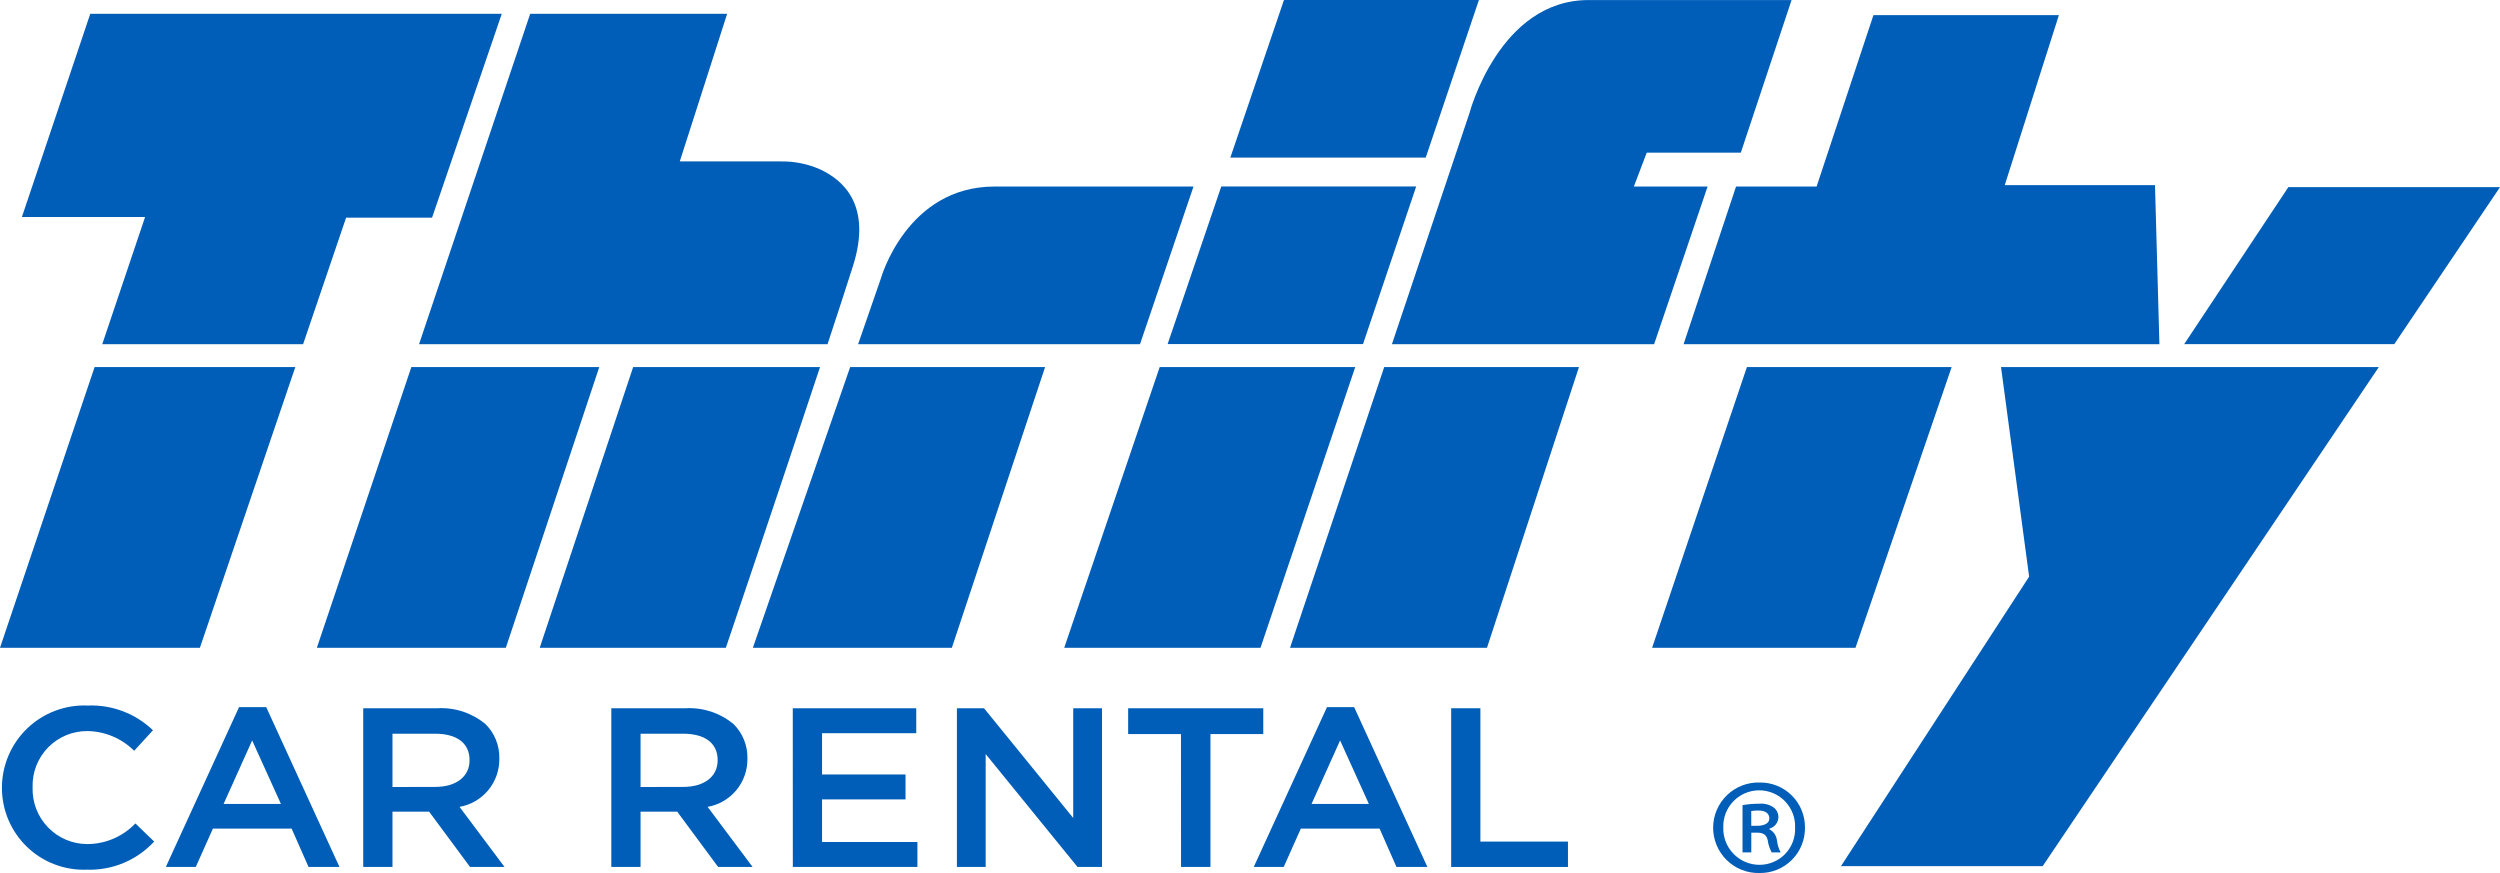
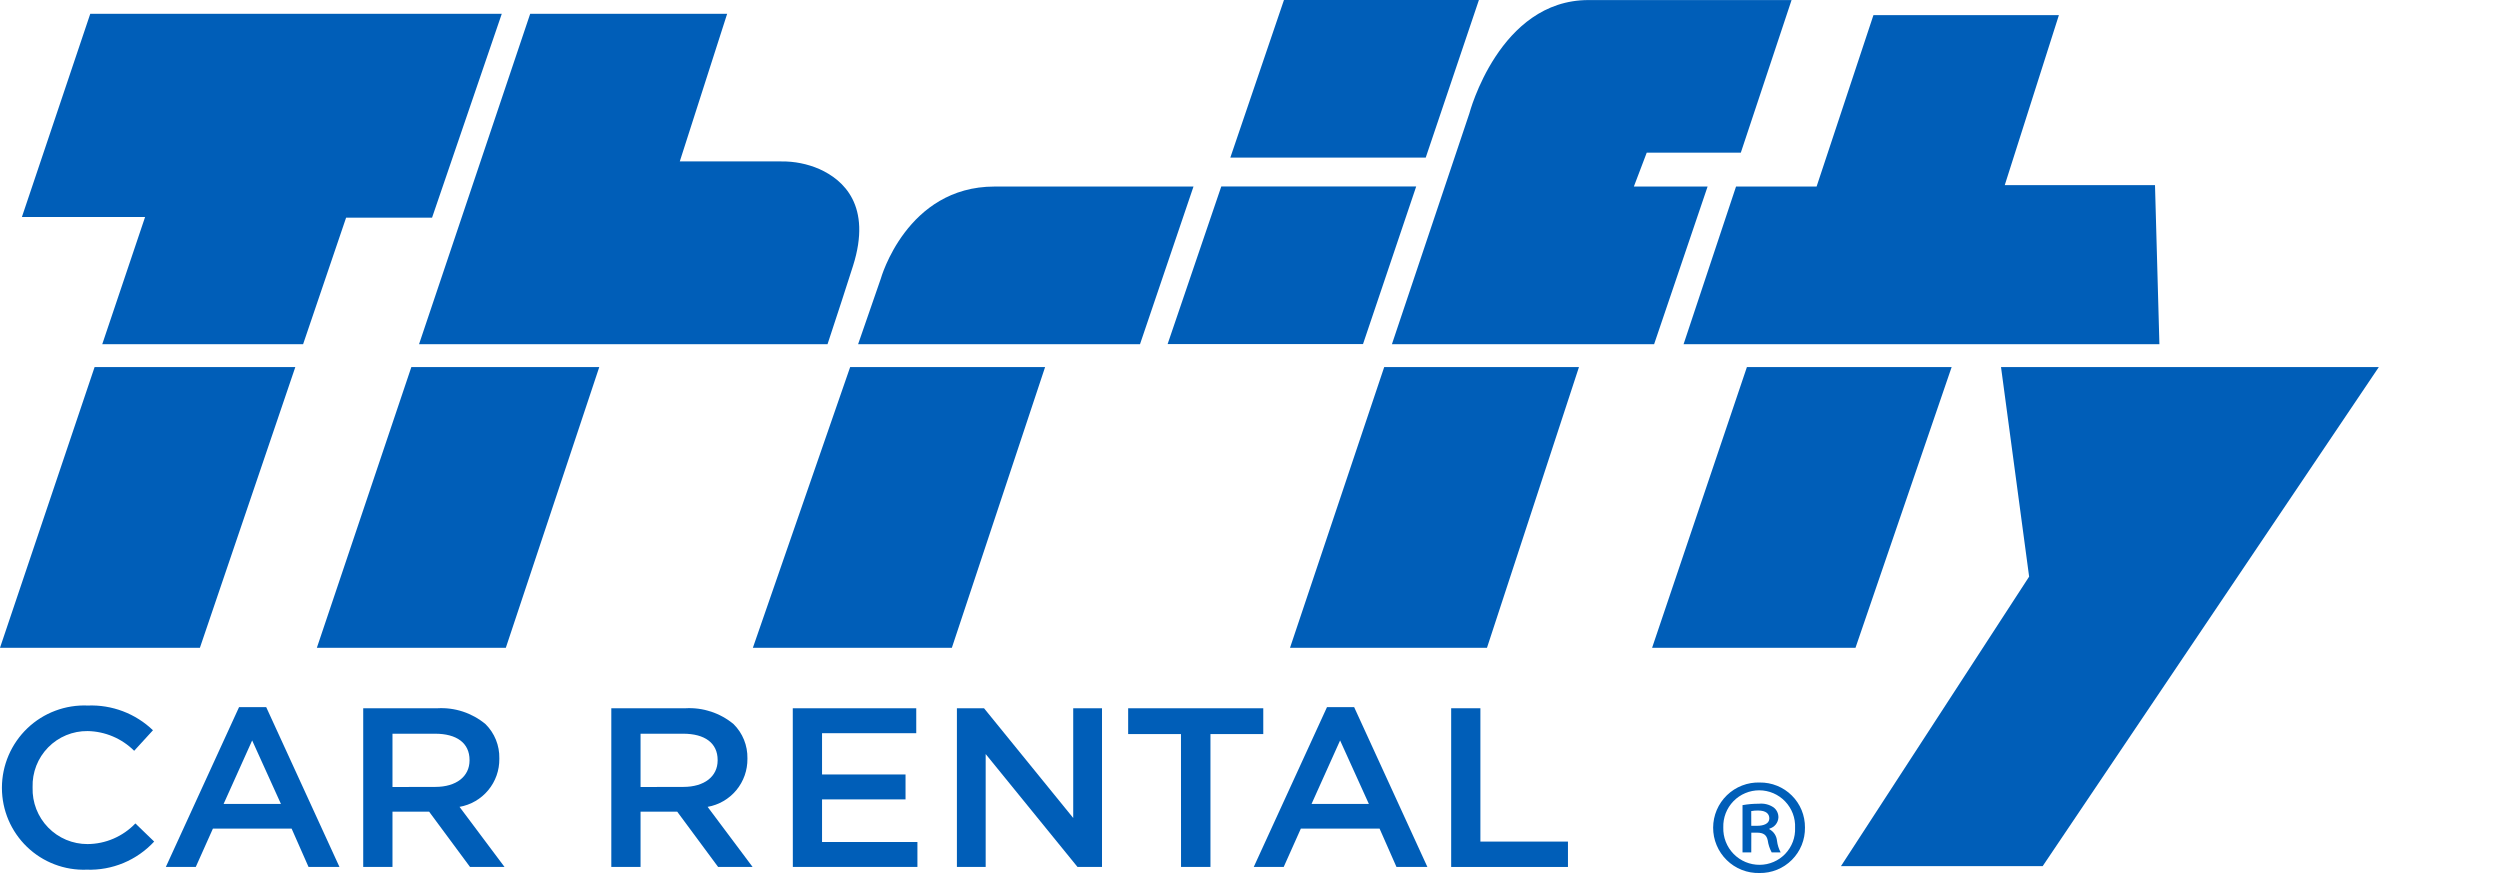
<svg xmlns="http://www.w3.org/2000/svg" width="126" height="44" viewBox="0 0 126 44" fill="none">
  <path d="M0 32.648H10.075L14.884 18.5H4.768L0 32.648Z" fill="#005EB8" />
  <path d="M17.444 10.97H21.776L25.29 0.694H4.55L1.104 10.936H7.313L5.154 17.346H15.277L17.444 10.97Z" fill="#005EB8" />
-   <path d="M27.202 32.648H36.583C36.583 32.648 39.311 24.591 41.329 18.5H31.911L27.202 32.648Z" fill="#005EB8" />
  <path d="M15.97 32.648H25.494L30.203 18.5H20.732L15.97 32.648Z" fill="#005EB8" />
  <path d="M42.994 13.394C43.953 10.363 42.514 9.067 41.3 8.522C40.692 8.258 40.035 8.127 39.372 8.136H34.261L36.649 0.694H26.722L21.12 17.346H41.708C42.229 15.768 42.681 14.382 42.994 13.394Z" fill="#005EB8" />
  <path d="M57.457 17.345L60.152 9.402H50.123C45.688 9.402 44.392 14.046 44.392 14.046L43.248 17.349H57.457V17.345Z" fill="#005EB8" />
  <path d="M37.945 32.648H47.974L52.673 18.5H42.848L37.945 32.648Z" fill="#005EB8" />
-   <path d="M53.637 32.648H63.529L68.304 18.5H58.449L53.637 32.648Z" fill="#005EB8" />
  <path d="M71.376 9.399H61.552L58.848 17.341H68.696L71.376 9.399Z" fill="#005EB8" />
  <path d="M74.537 0H64.712L62.009 7.942H71.857L74.537 0Z" fill="#005EB8" />
  <path d="M65.017 32.648H74.944L79.58 18.5H69.764L65.017 32.648Z" fill="#005EB8" />
  <path d="M83.368 17.345L86.063 9.402H82.347L82.995 7.695H87.737L90.295 0.003H80.059C75.557 0.003 74.056 5.716 74.056 5.716L70.152 17.349H83.368V17.345Z" fill="#005EB8" />
  <path d="M83.266 32.648H93.517L98.363 18.5H88.044L83.266 32.648Z" fill="#005EB8" />
  <path d="M108.834 17.346L108.612 9.332H101.039L103.768 0.763H94.421L91.556 9.403H87.496L84.853 17.346H108.835H108.834Z" fill="#005EB8" />
-   <path d="M125.999 9.433H115.332L110.082 17.345H120.671L125.999 9.433Z" fill="#005EB8" />
  <path d="M102.268 29.063L92.784 43.654H102.95L119.893 18.5H100.851L102.268 29.063Z" fill="#005EB8" />
  <path d="M90.97 41.706C90.975 42.008 90.919 42.309 90.806 42.59C90.692 42.87 90.524 43.125 90.31 43.339C90.096 43.553 89.841 43.722 89.56 43.836C89.28 43.949 88.979 44.005 88.677 44C88.372 44.007 88.069 43.954 87.786 43.842C87.502 43.73 87.244 43.563 87.027 43.349C86.809 43.136 86.636 42.881 86.519 42.6C86.401 42.319 86.341 42.017 86.342 41.712C86.343 41.407 86.405 41.105 86.524 40.825C86.644 40.544 86.818 40.291 87.037 40.079C87.256 39.867 87.516 39.701 87.8 39.591C88.084 39.481 88.387 39.429 88.692 39.439C88.991 39.435 89.288 39.49 89.565 39.603C89.843 39.715 90.095 39.881 90.307 40.093C90.52 40.304 90.688 40.555 90.802 40.832C90.915 41.109 90.973 41.406 90.97 41.706ZM86.854 41.706C86.847 41.951 86.889 42.196 86.978 42.424C87.067 42.653 87.202 42.862 87.373 43.037C87.545 43.213 87.75 43.352 87.976 43.447C88.203 43.541 88.446 43.589 88.692 43.587C88.932 43.586 89.17 43.536 89.391 43.44C89.612 43.345 89.812 43.206 89.978 43.032C90.144 42.857 90.274 42.651 90.359 42.426C90.444 42.2 90.482 41.96 90.472 41.719C90.483 41.476 90.444 41.233 90.358 41.005C90.272 40.777 90.141 40.569 89.972 40.392C89.804 40.216 89.602 40.076 89.379 39.979C89.155 39.883 88.914 39.833 88.671 39.832C88.427 39.831 88.186 39.879 87.961 39.974C87.737 40.068 87.534 40.207 87.364 40.382C87.195 40.557 87.062 40.764 86.974 40.992C86.887 41.219 86.846 41.462 86.854 41.706ZM88.264 42.96H87.823V40.579C88.096 40.53 88.372 40.507 88.649 40.508C88.91 40.48 89.172 40.546 89.389 40.693C89.468 40.753 89.531 40.831 89.573 40.92C89.615 41.009 89.635 41.108 89.632 41.206C89.624 41.335 89.576 41.458 89.495 41.558C89.413 41.658 89.301 41.73 89.177 41.762V41.793C89.284 41.851 89.376 41.934 89.443 42.036C89.51 42.139 89.55 42.256 89.561 42.377C89.586 42.582 89.649 42.781 89.746 42.962H89.293C89.191 42.772 89.123 42.565 89.093 42.351C89.035 42.081 88.879 41.966 88.551 41.966H88.266L88.264 42.96ZM88.264 41.62H88.563C88.876 41.62 89.174 41.52 89.174 41.249C89.174 41.021 89.017 40.85 88.603 40.85C88.489 40.848 88.374 40.858 88.262 40.879L88.264 41.62Z" fill="#005EB8" />
  <path d="M0.097 39.718V39.695C0.098 39.136 0.213 38.583 0.433 38.069C0.654 37.555 0.976 37.09 1.38 36.704C1.784 36.318 2.263 36.017 2.786 35.821C3.309 35.624 3.867 35.535 4.425 35.559C5.028 35.535 5.63 35.633 6.194 35.847C6.758 36.061 7.274 36.387 7.709 36.805L6.762 37.84C6.137 37.217 5.295 36.861 4.413 36.846C4.043 36.842 3.677 36.913 3.336 37.054C2.994 37.196 2.685 37.405 2.426 37.669C2.168 37.933 1.965 38.246 1.83 38.591C1.696 38.935 1.632 39.303 1.643 39.673V39.695C1.632 40.066 1.696 40.435 1.83 40.78C1.965 41.125 2.167 41.44 2.426 41.706C2.684 41.971 2.993 42.182 3.334 42.326C3.676 42.469 4.043 42.543 4.413 42.541C4.864 42.539 5.309 42.445 5.723 42.266C6.137 42.087 6.511 41.827 6.823 41.501L7.77 42.415C7.338 42.882 6.81 43.25 6.223 43.495C5.636 43.739 5.004 43.854 4.368 43.832C3.816 43.852 3.264 43.761 2.748 43.563C2.231 43.366 1.759 43.066 1.36 42.682C0.962 42.298 0.645 41.838 0.427 41.329C0.21 40.819 0.098 40.272 0.097 39.718Z" fill="#005EB8" />
  <path d="M12.049 35.638H13.416L17.109 43.694H15.55L14.698 41.763H10.73L9.867 43.694H8.358L12.049 35.638ZM14.159 40.518L12.709 37.318L11.27 40.518H14.159Z" fill="#005EB8" />
  <path d="M18.306 35.696H22.047C22.926 35.646 23.791 35.932 24.469 36.495C24.696 36.72 24.875 36.989 24.995 37.286C25.115 37.583 25.173 37.901 25.166 38.22V38.243C25.174 38.819 24.976 39.38 24.608 39.824C24.241 40.268 23.728 40.566 23.16 40.666L25.428 43.694H23.689L21.627 40.907H19.781V43.694H18.306V35.696ZM21.939 39.66C22.994 39.66 23.665 39.137 23.665 38.323V38.305C23.665 37.448 23.018 36.979 21.927 36.979H19.781V39.665L21.939 39.66Z" fill="#005EB8" />
  <path d="M30.81 35.696H34.55C35.429 35.647 36.294 35.932 36.972 36.495C37.199 36.72 37.378 36.989 37.498 37.286C37.618 37.583 37.676 37.901 37.67 38.22V38.243C37.677 38.819 37.479 39.38 37.112 39.824C36.744 40.268 36.231 40.566 35.664 40.666L37.931 43.694H36.193L34.131 40.907H32.284V43.694H30.81V35.696ZM34.442 39.66C35.497 39.66 36.169 39.137 36.169 38.323V38.305C36.169 37.448 35.521 36.979 34.431 36.979H32.284V39.665L34.442 39.66Z" fill="#005EB8" />
  <path d="M39.956 35.696H46.179V36.952H41.431V39.032H45.639V40.289H41.431V42.437H46.238V43.694H39.959L39.956 35.696Z" fill="#005EB8" />
  <path d="M48.228 35.696H49.595L54.09 41.226V35.696H55.541V43.694H54.306L49.678 38.004V43.694H48.228V35.696Z" fill="#005EB8" />
-   <path d="M59.521 36.996H56.859V35.696H63.669V36.996H61.007V43.693H59.524L59.521 36.996Z" fill="#005EB8" />
+   <path d="M59.521 36.996H56.859V35.696H63.669V36.996H61.007V43.693H59.524L59.521 36.996" fill="#005EB8" />
  <path d="M66.881 35.638H68.248L71.94 43.694H70.382L69.531 41.763H65.562L64.699 43.694H63.189L66.881 35.638ZM68.991 40.518L67.541 37.318L66.102 40.518H68.991Z" fill="#005EB8" />
  <path d="M73.139 35.696H74.612V42.416H79.025V43.695H73.139V35.696Z" fill="#005EB8" />
</svg>